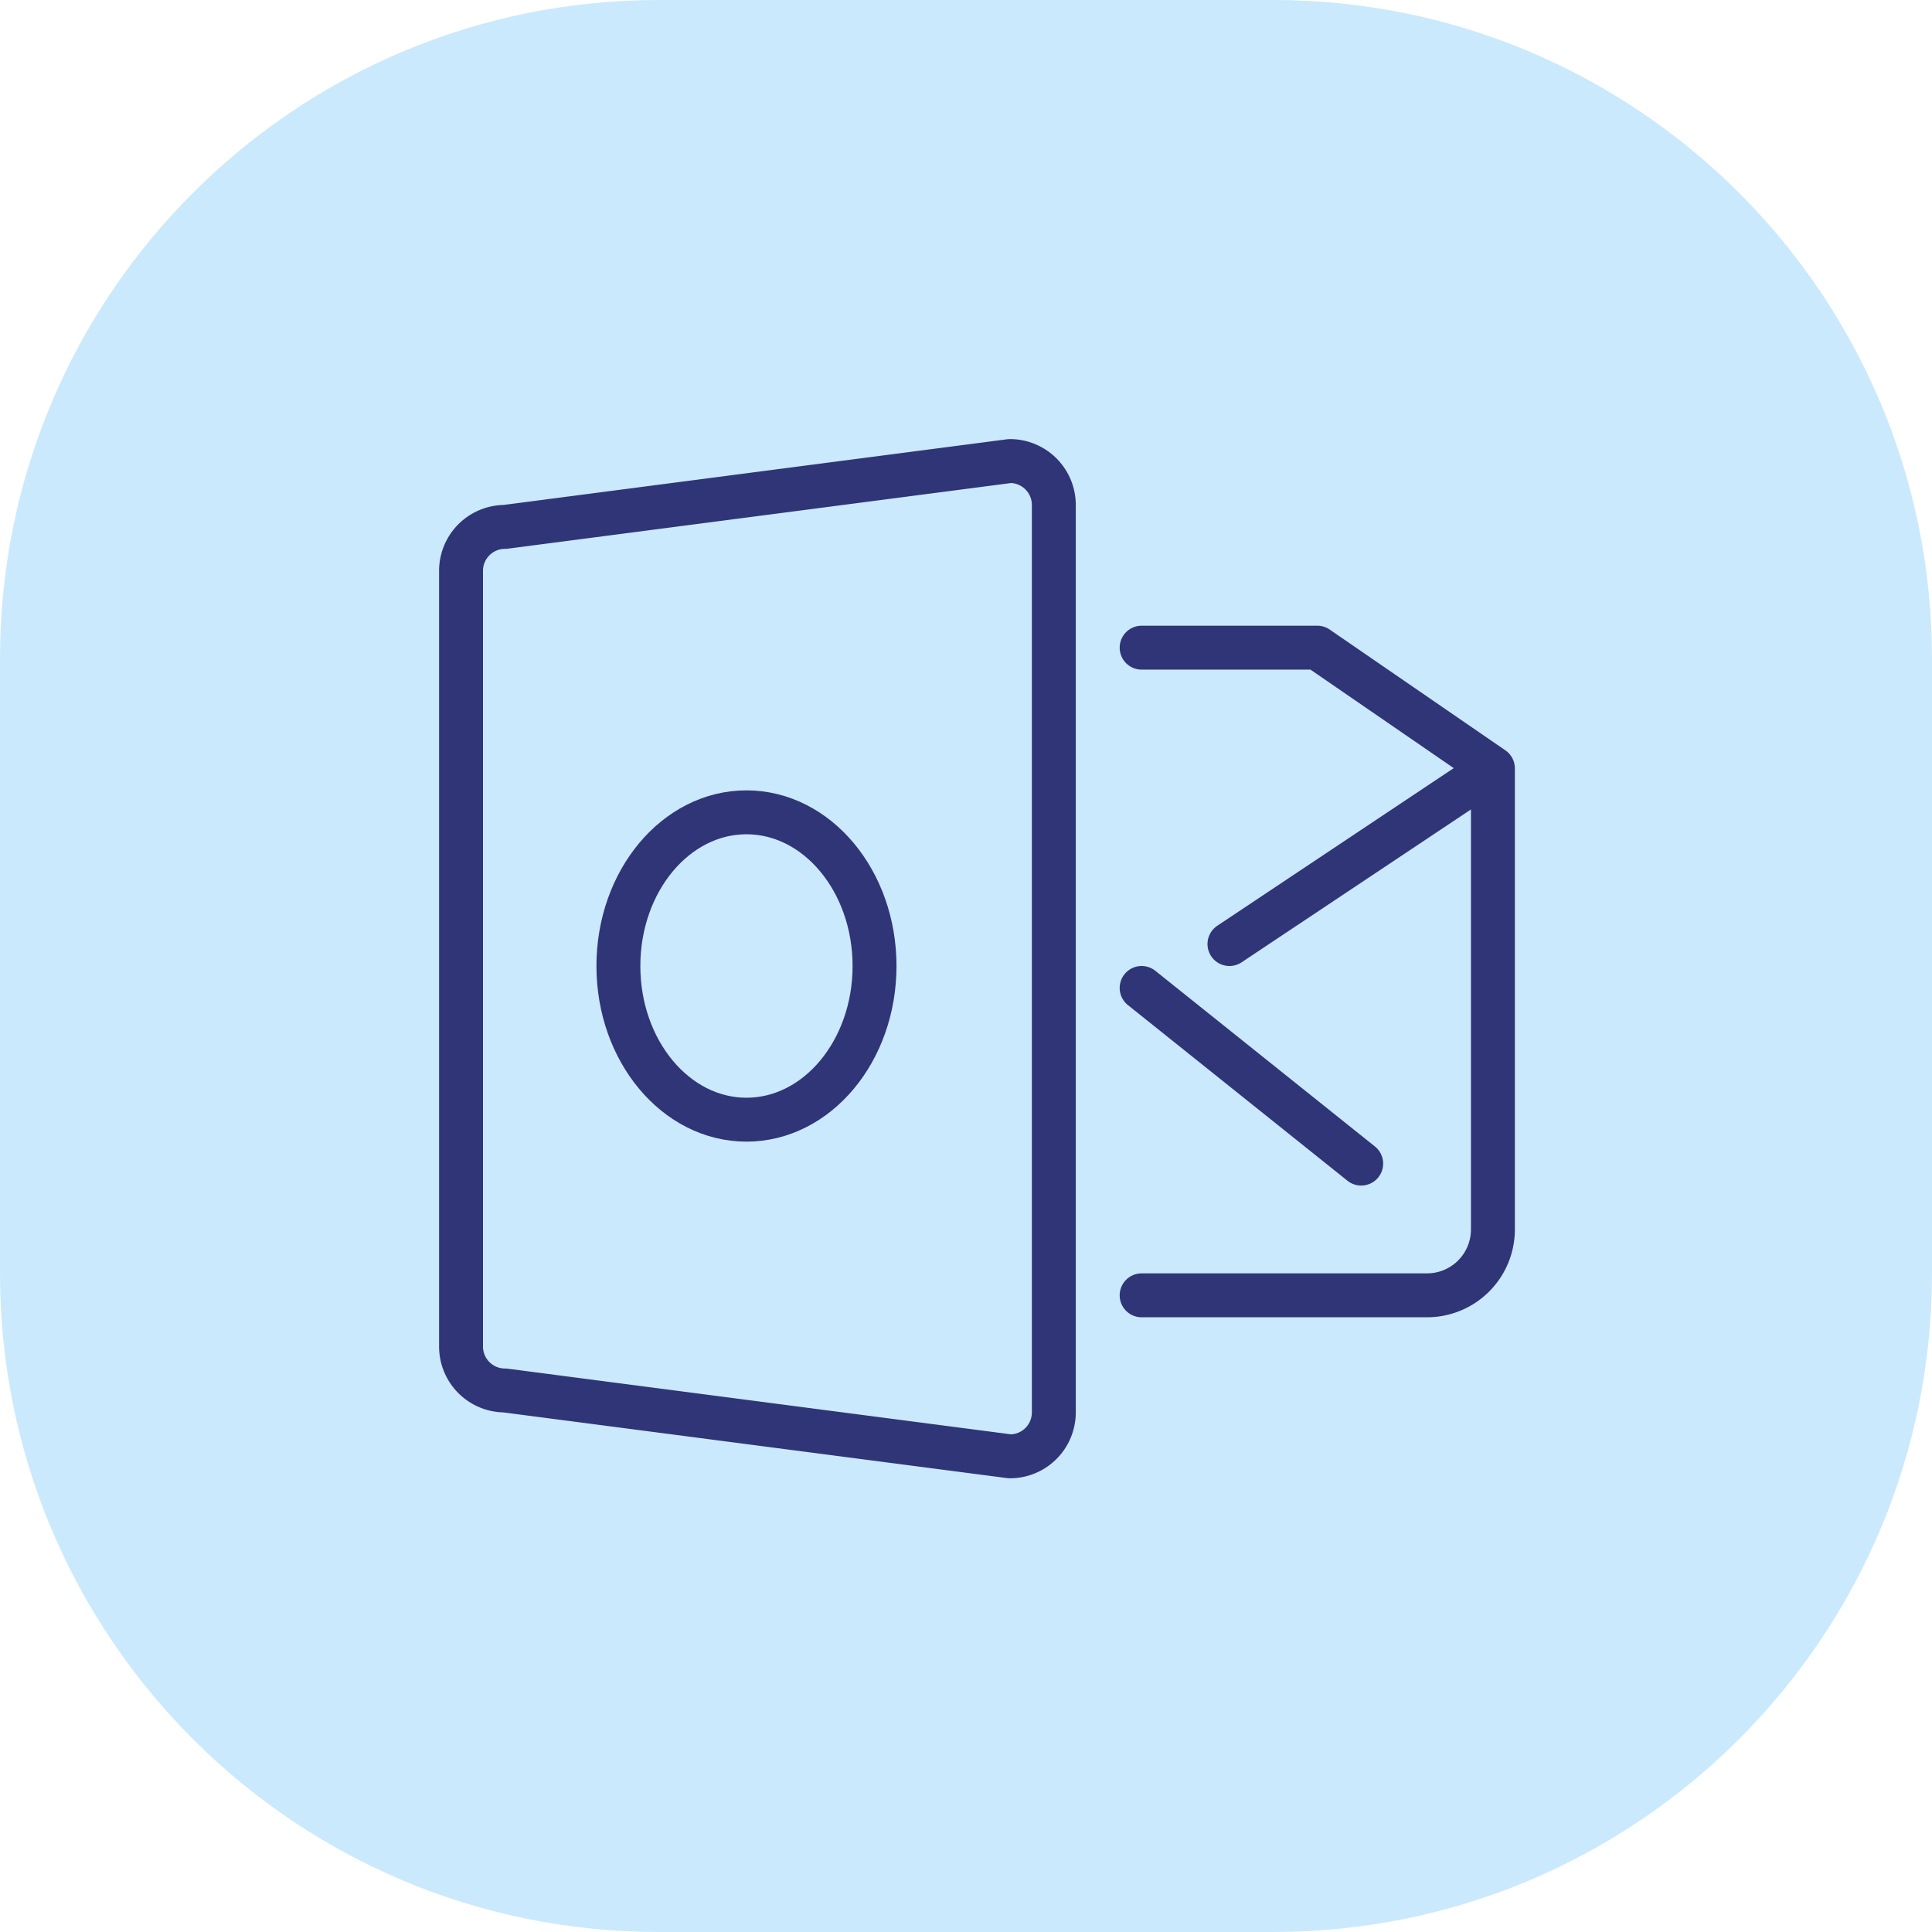
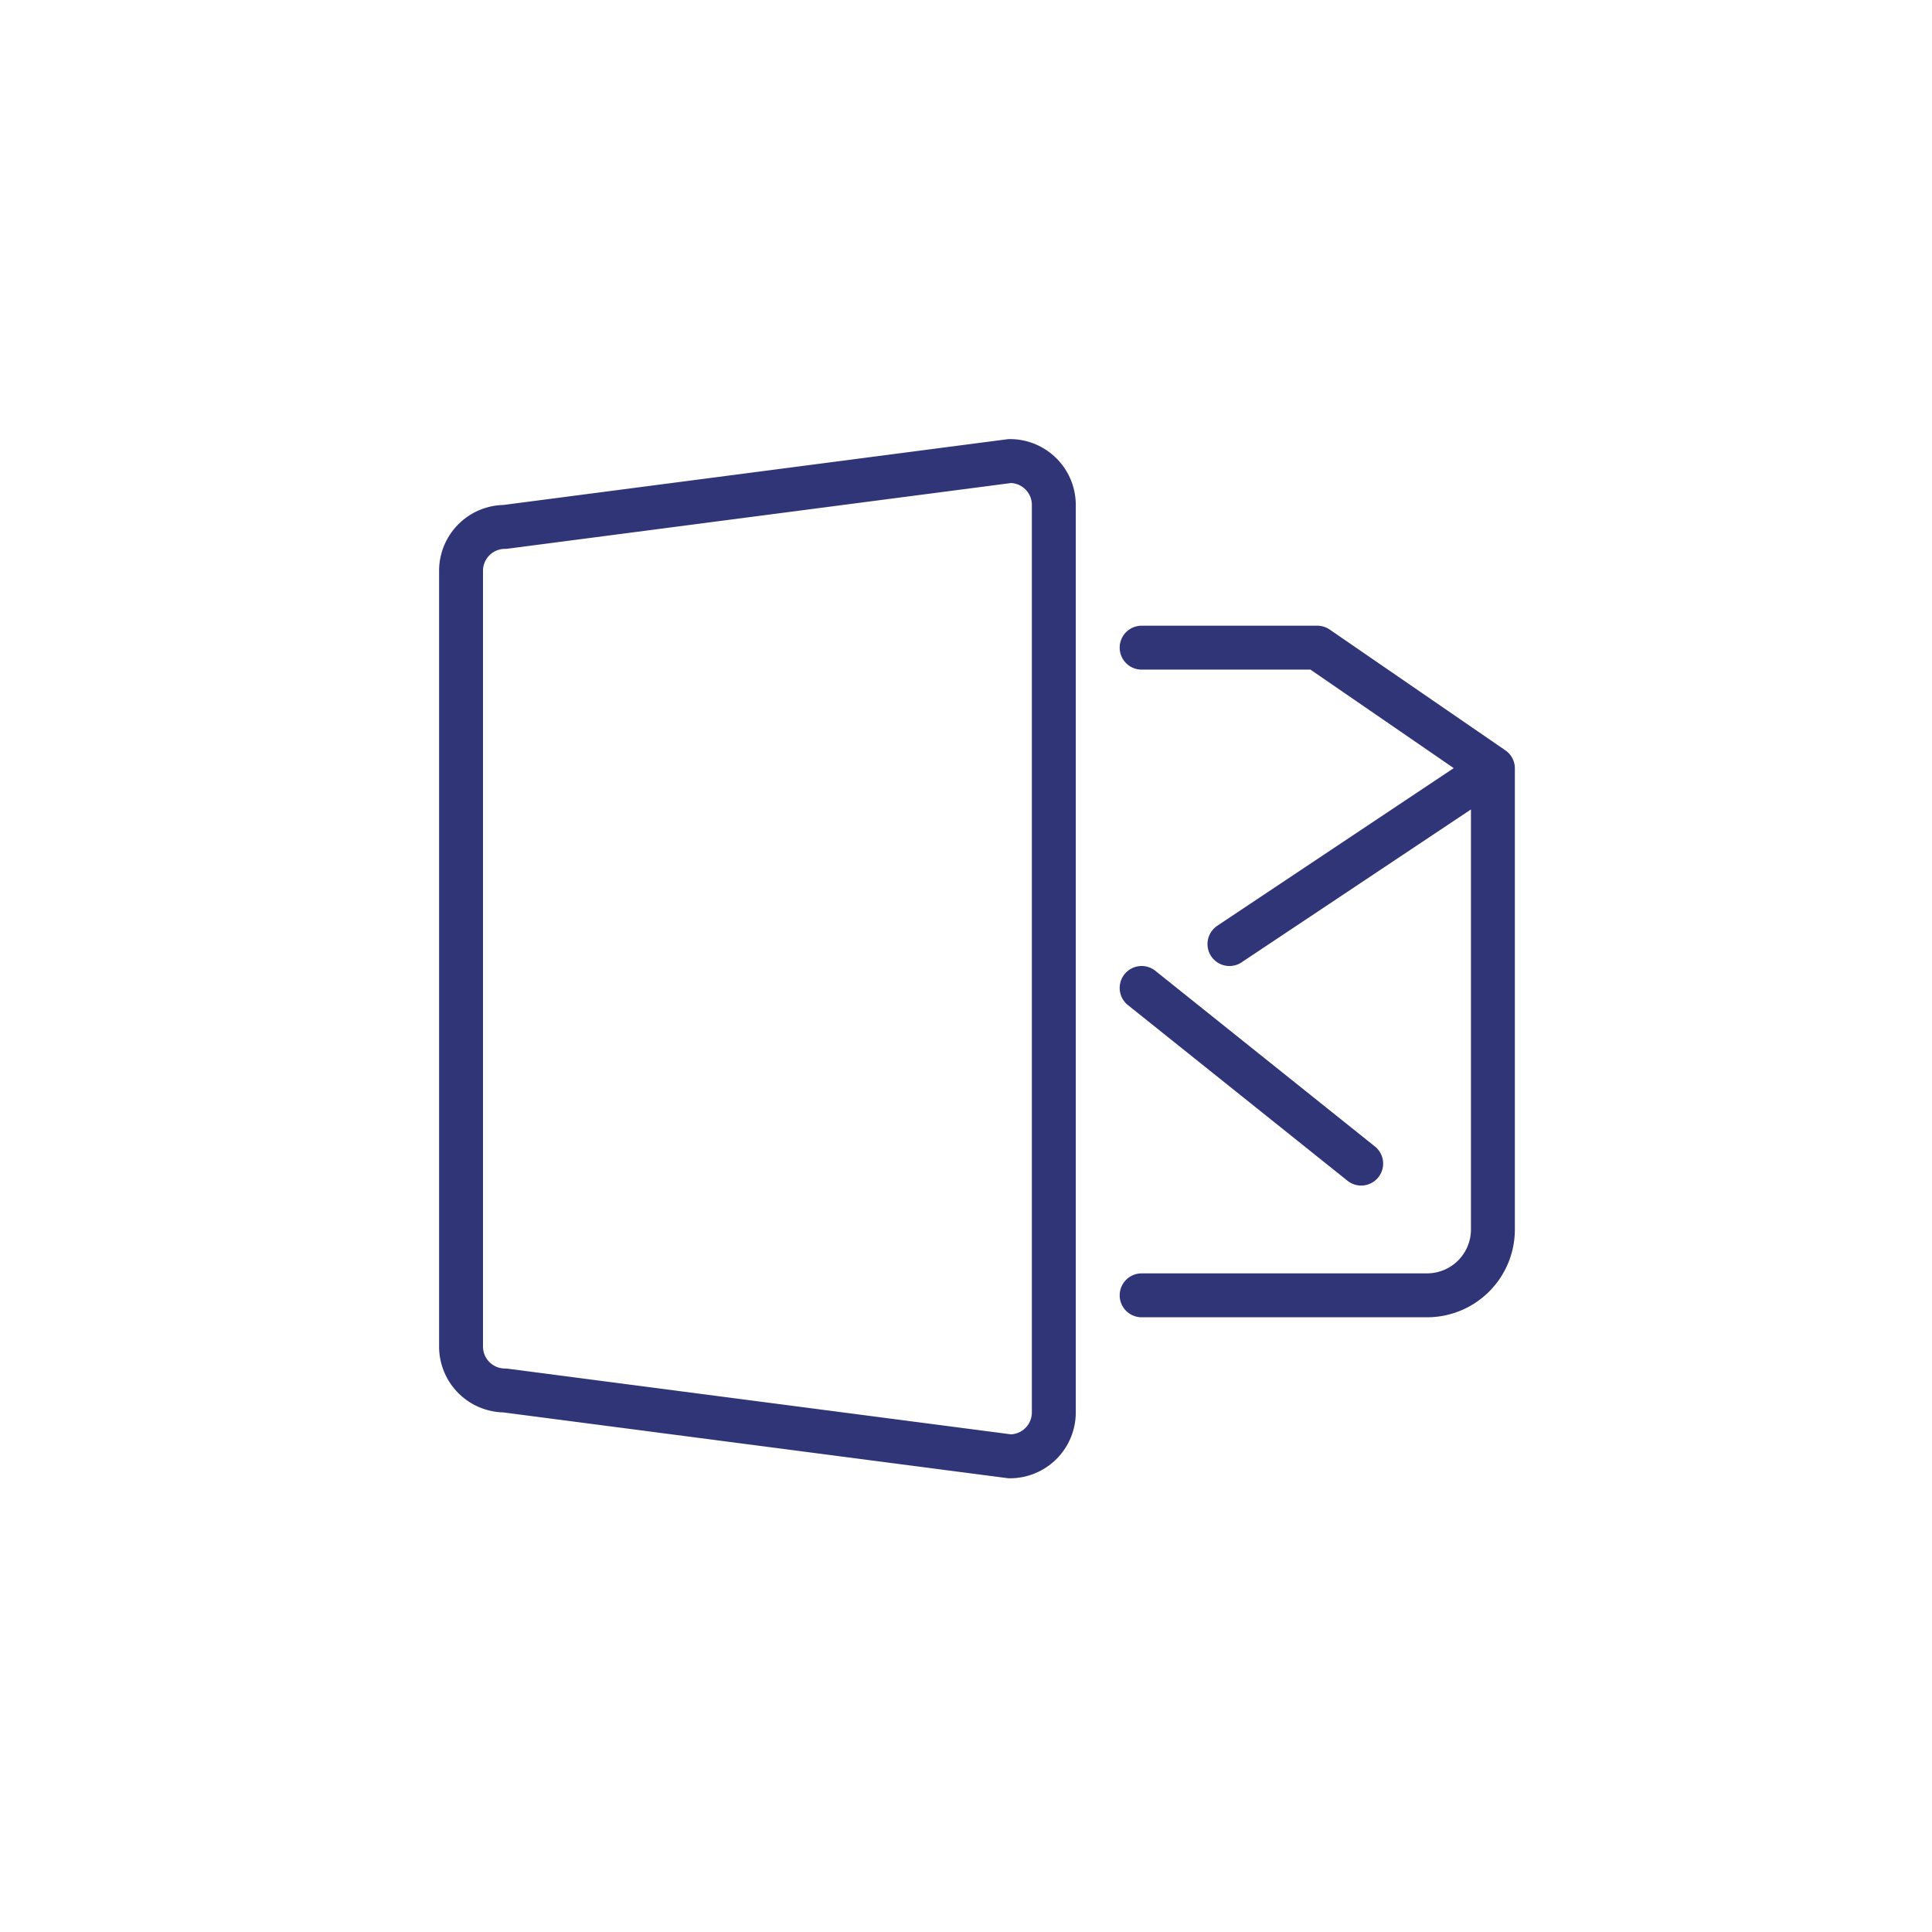
<svg xmlns="http://www.w3.org/2000/svg" width="88" height="88">
  <defs>
    <clipPath id="a">
      <path d="M1600 0v960H0V0h1600z" />
    </clipPath>
    <clipPath id="b">
-       <path d="M58 0c16.569 0 30 13.431 30 30v28c0 16.569-13.431 30-30 30H30C13.431 88 0 74.569 0 58V30C0 13.431 13.431 0 30 0h28z" />
-     </clipPath>
+       </clipPath>
  </defs>
  <g clip-path="url(#a)" transform="translate(-756 -240)">
    <g clip-path="url(#b)" transform="translate(756 240)">
      <path fill="#CBE9FD" d="M0 0h88v88H0V0z" />
    </g>
    <g fill="none" stroke="#2F3576" stroke-linecap="round" stroke-linejoin="round" stroke-width="2">
      <path d="M804 304.334a2 2 0 01-2 2l-23-3a2 2 0 01-2-2V266a2 2 0 012-2l23-3a2 2 0 012 2v41.334zM808 269.5h8l8 5.5v21a3 3 0 01-3 3h-13M808 285l10 8M824 275l-12 8" />
-       <path d="M784.167 284c0 3.866 2.612 7 5.833 7 3.222 0 5.834-3.134 5.834-7s-2.612-7-5.834-7c-3.221 0-5.833 3.134-5.833 7" />
    </g>
  </g>
</svg>